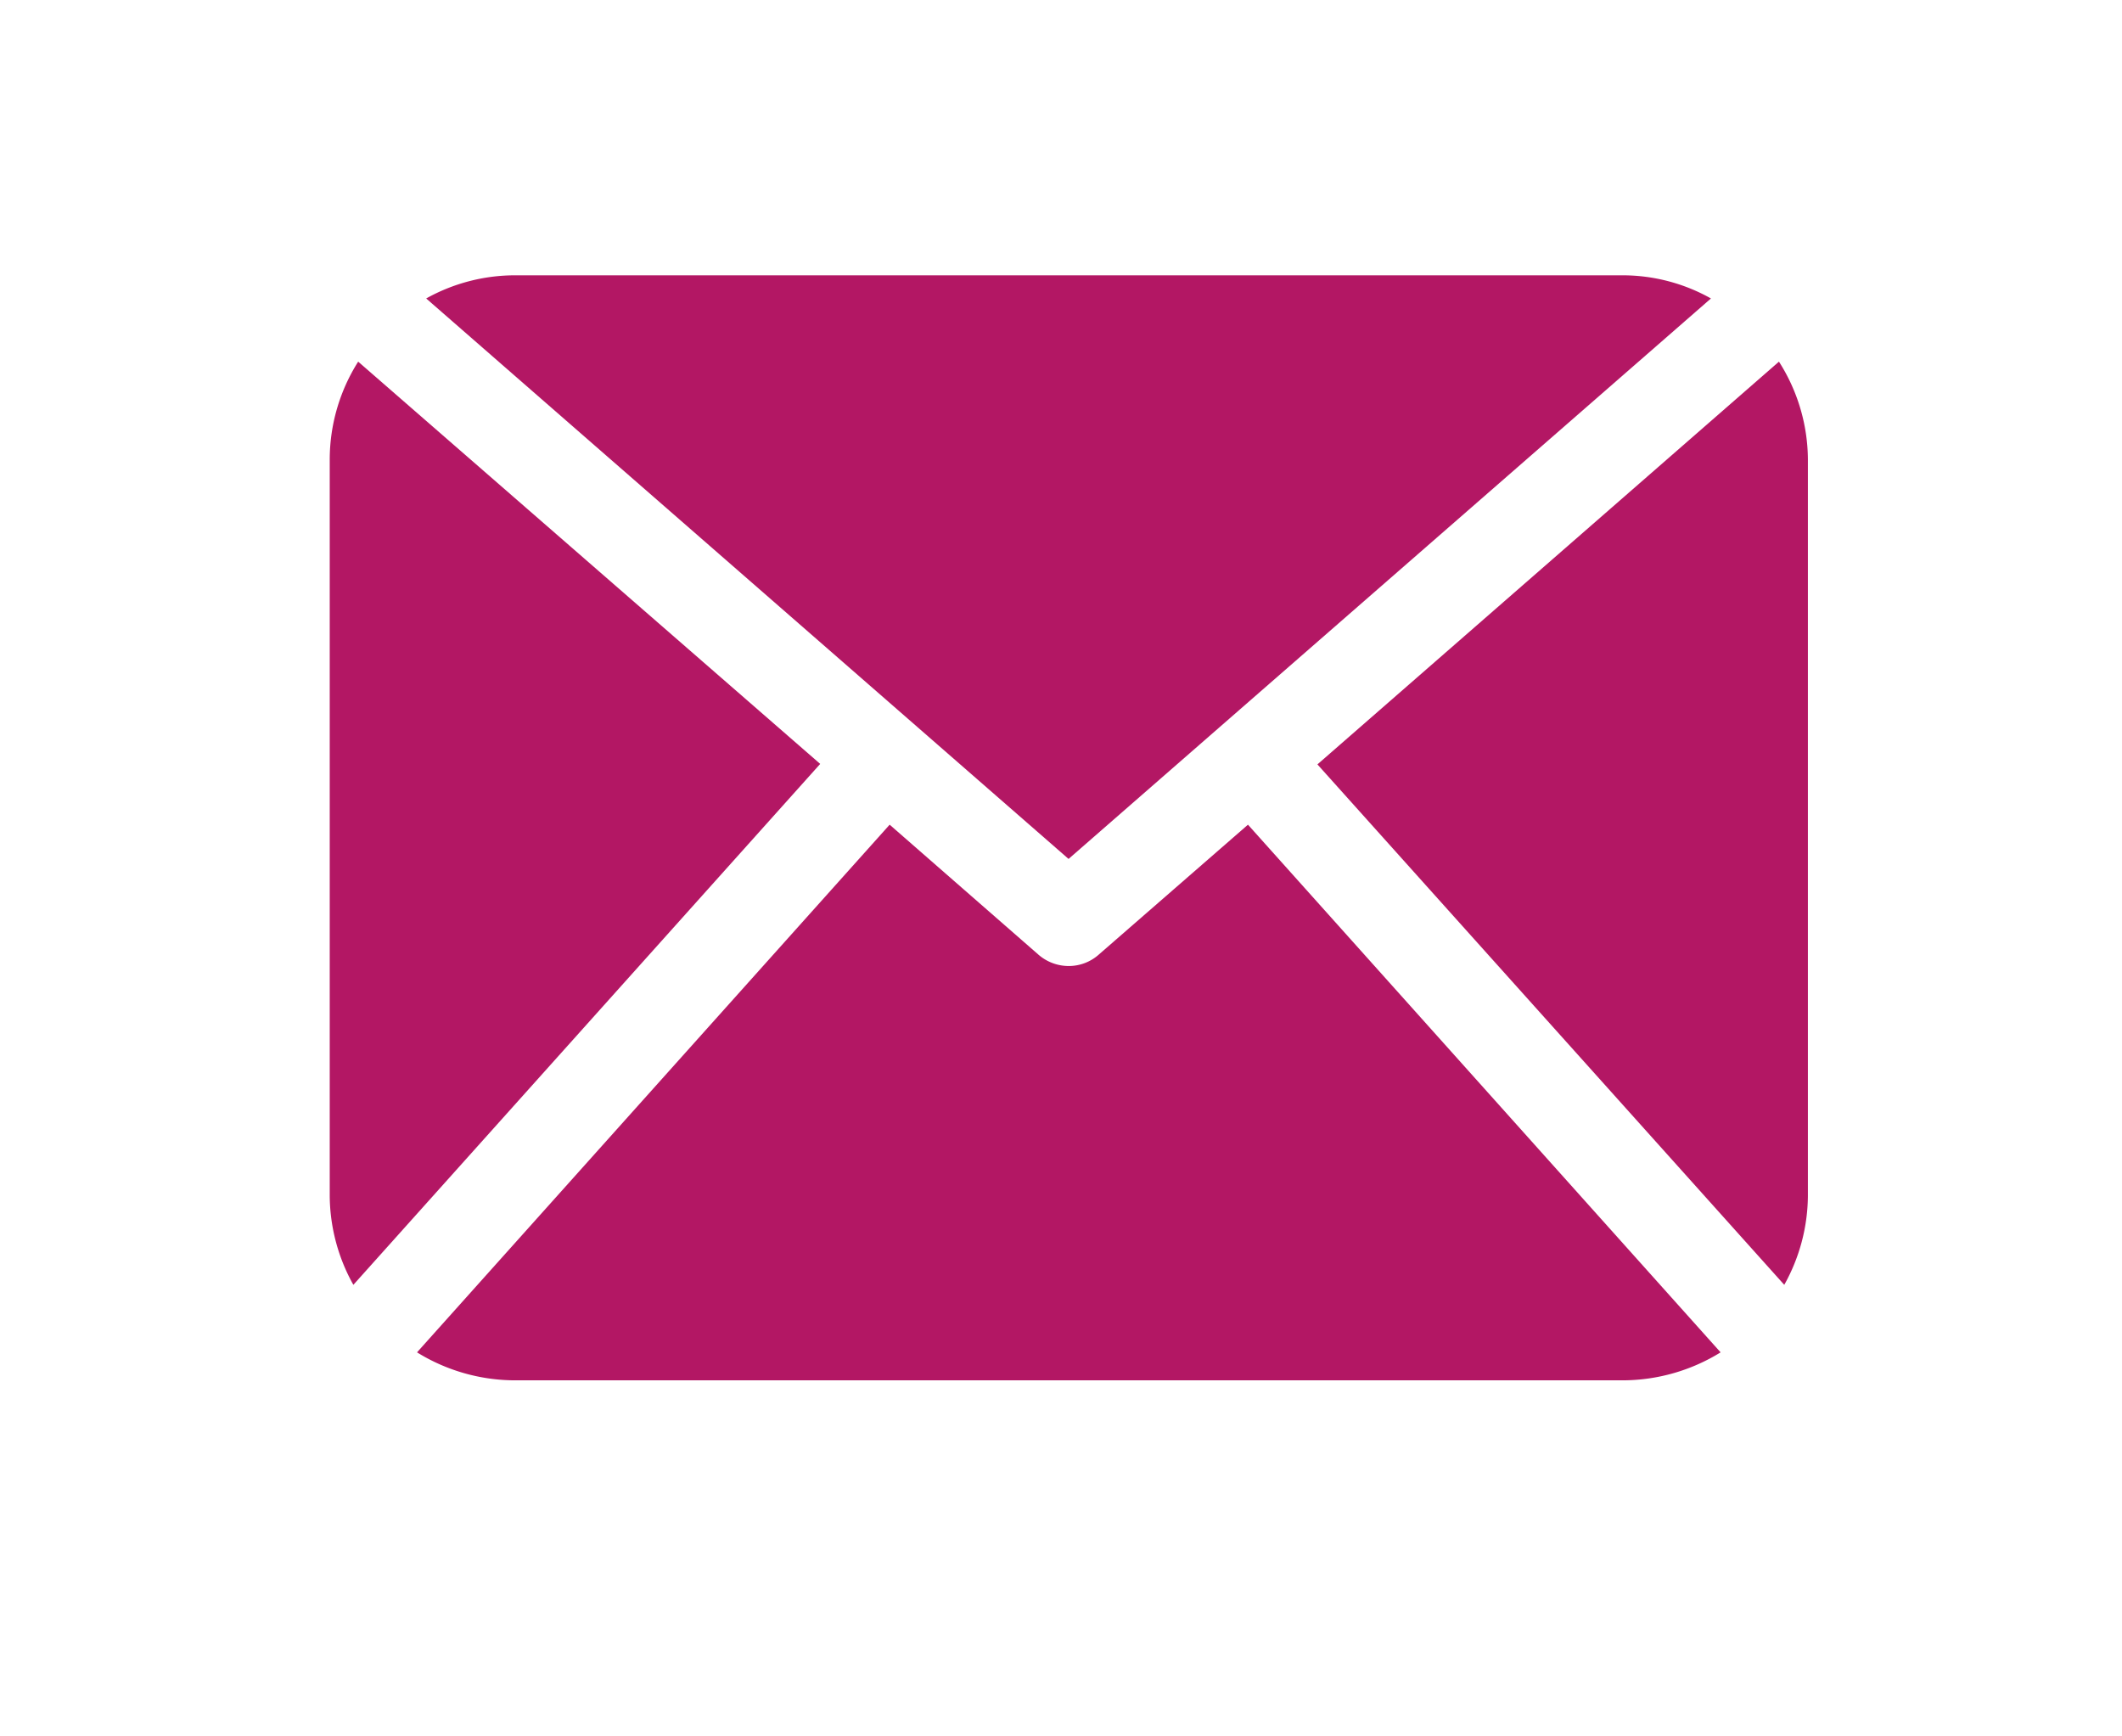
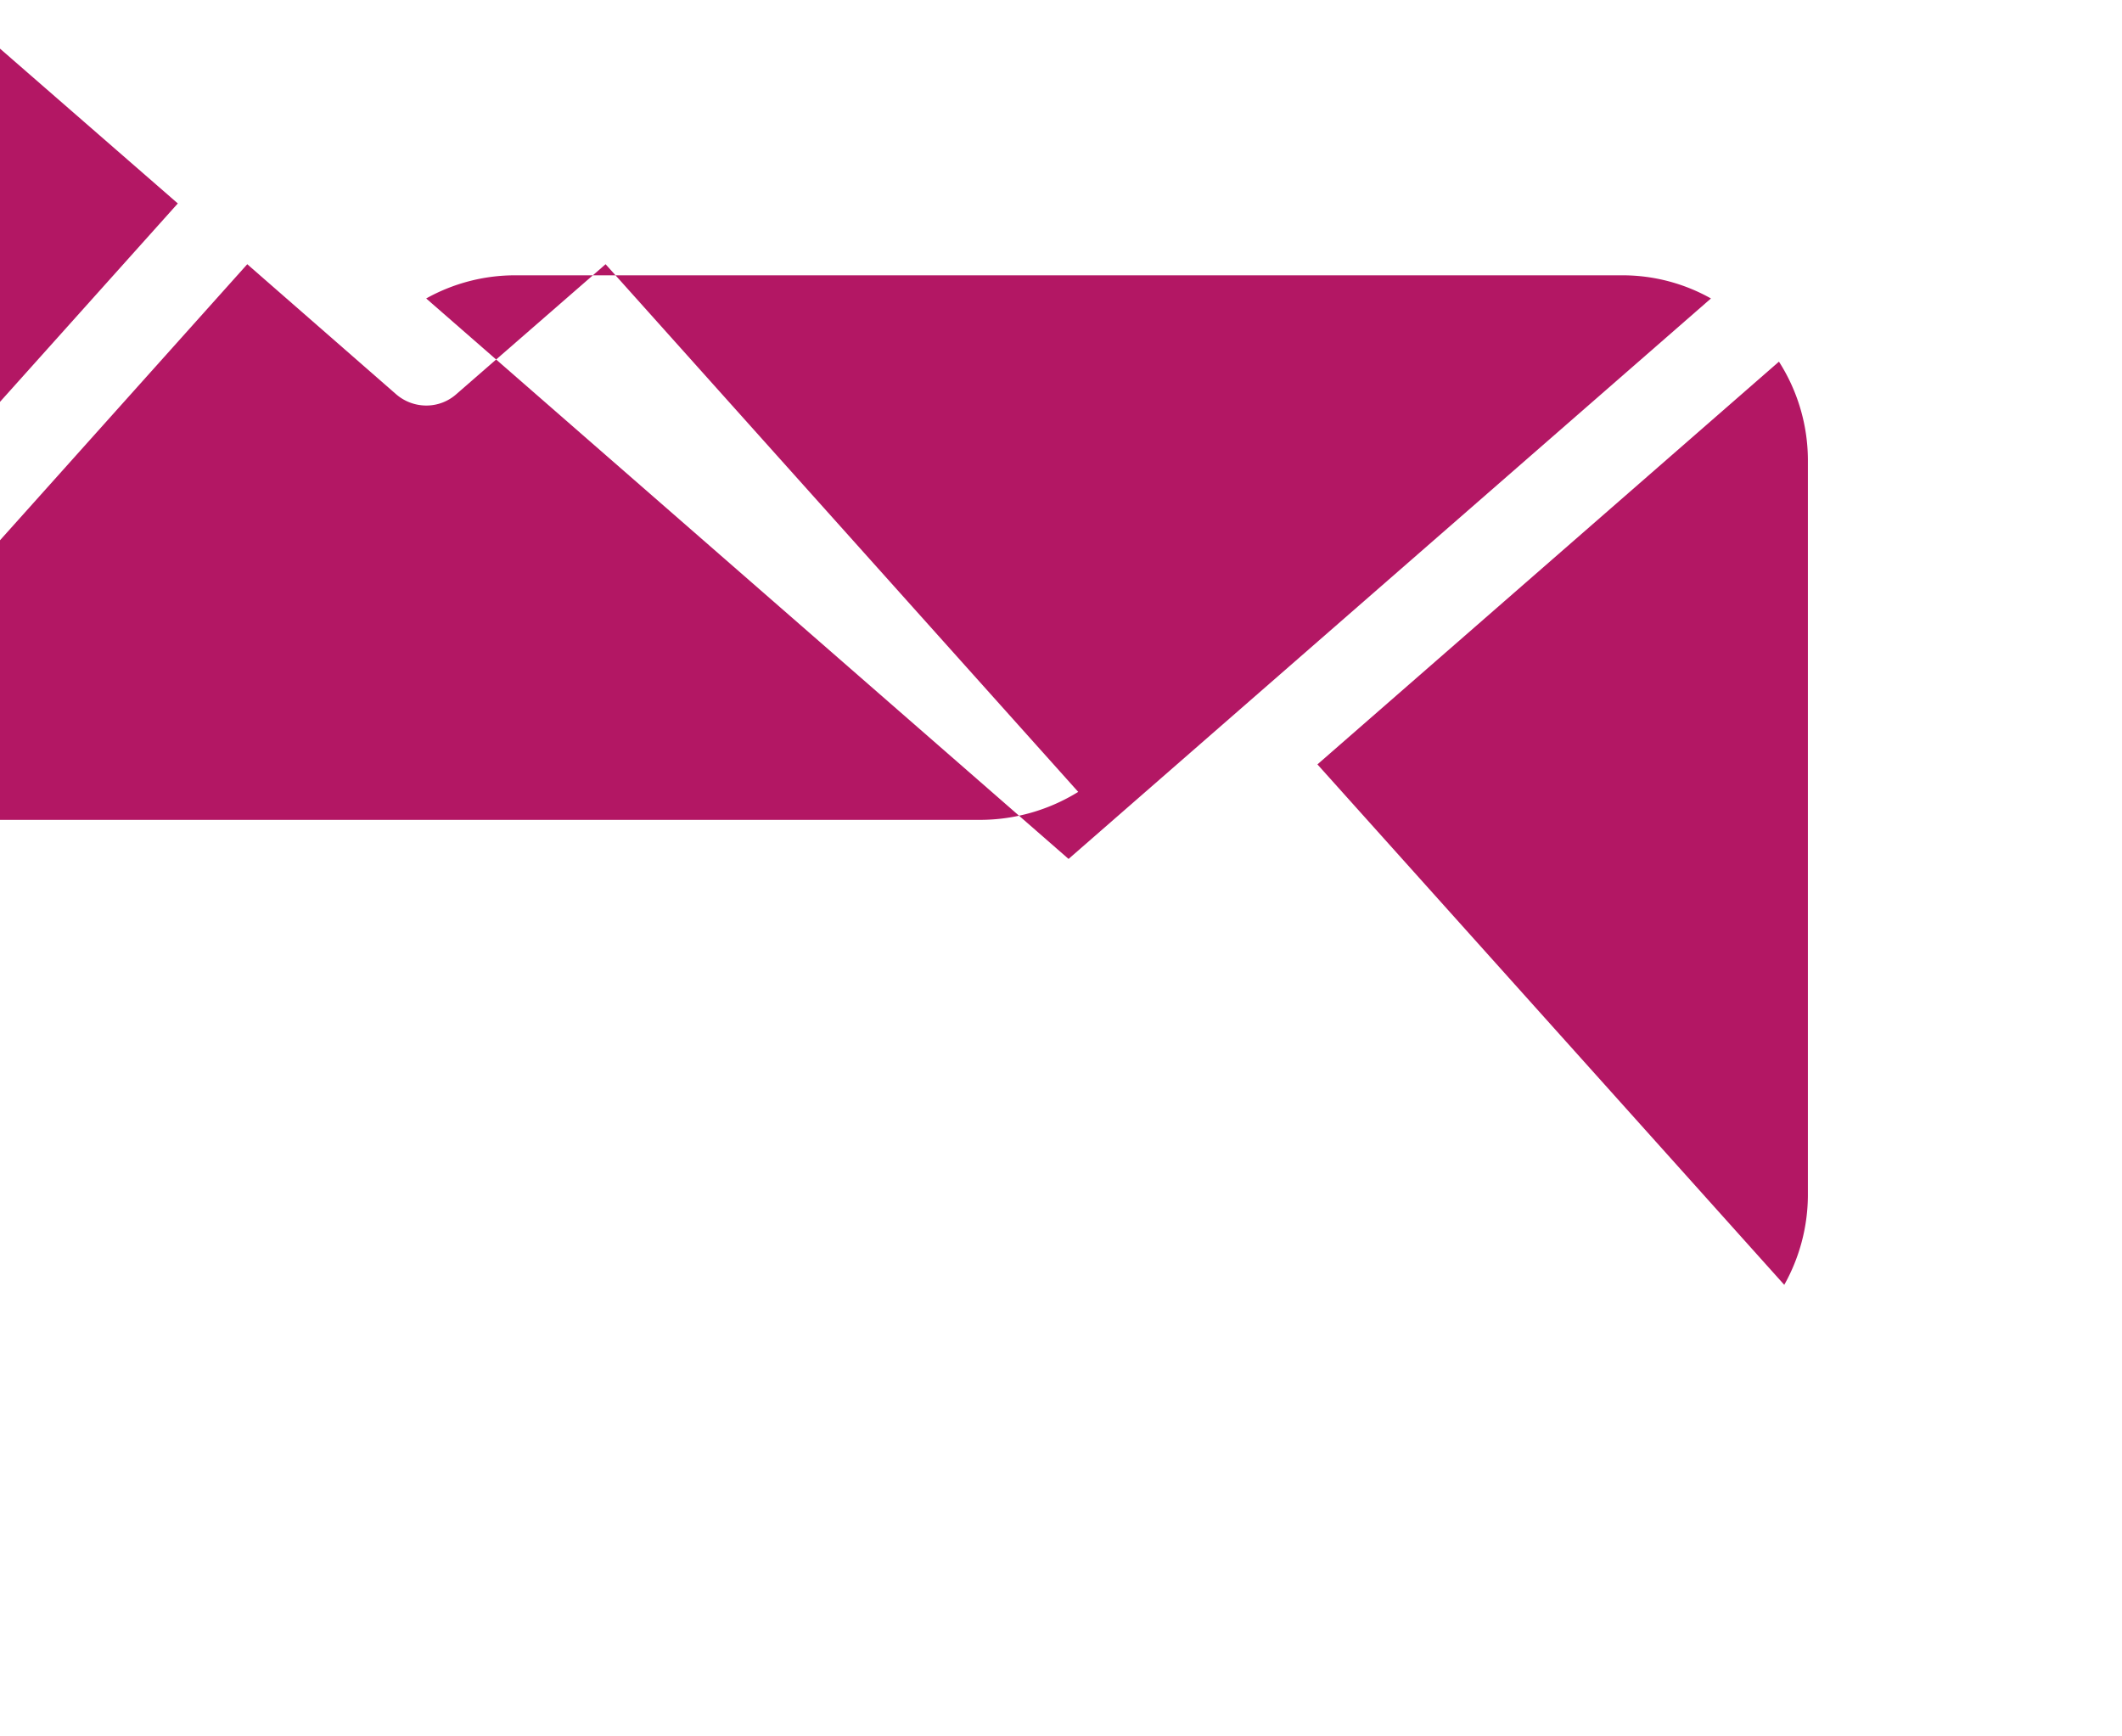
<svg xmlns="http://www.w3.org/2000/svg" width="44" height="36" viewBox="0 0 44 36" fill="#b31764">
  <defs>
    <style>
      .cls-1 {
        fill-rule: evenodd;
        filter: url(#filter);
      }
    </style>
    <filter id="filter" x="6678" y="1020" width="44" height="36" filterUnits="userSpaceOnUse">
      <feOffset result="offset" dx="2.487" dy="1.678" in="SourceAlpha" />
      <feGaussianBlur result="blur" stdDeviation="2.646" />
      <feFlood result="flood" flood-opacity="0.25" />
      <feComposite result="composite" operator="in" in2="blur" />
      <feBlend result="blend" in="SourceGraphic" />
    </filter>
  </defs>
-   <path id="Forma_1" data-name="Forma 1" class="cls-1" d="M6713,1043.12a3.827,3.827,0,0,1-.49,1.84l-9.68-10.79,9.57-8.35a3.806,3.806,0,0,1,.6,2.03v15.27Zm-15.33-6.99,13.32-11.62a3.742,3.742,0,0,0-1.82-.48h-22.99a3.78,3.78,0,0,0-1.83.48Zm3.72-.71-3.09,2.69a0.937,0.937,0,0,1-.63.24,0.955,0.955,0,0,1-.63-0.24l-3.08-2.69-9.8,10.94a3.872,3.872,0,0,0,2.02.58h22.99a3.872,3.872,0,0,0,2.02-.58Zm-18.45-9.6a3.8,3.8,0,0,0-.59,2.03v15.27a3.827,3.827,0,0,0,.49,1.84l9.68-10.8Z" transform="translate(-6678 -1020)" />
+   <path id="Forma_1" data-name="Forma 1" class="cls-1" d="M6713,1043.12a3.827,3.827,0,0,1-.49,1.84l-9.68-10.79,9.57-8.35a3.806,3.806,0,0,1,.6,2.03v15.27Zm-15.33-6.99,13.32-11.62a3.742,3.742,0,0,0-1.82-.48h-22.99a3.78,3.78,0,0,0-1.83.48m3.72-.71-3.09,2.69a0.937,0.937,0,0,1-.63.24,0.955,0.955,0,0,1-.63-0.24l-3.08-2.69-9.8,10.94a3.872,3.872,0,0,0,2.02.58h22.99a3.872,3.872,0,0,0,2.02-.58Zm-18.45-9.6a3.8,3.8,0,0,0-.59,2.03v15.27a3.827,3.827,0,0,0,.49,1.84l9.68-10.8Z" transform="translate(-6678 -1020)" />
</svg>